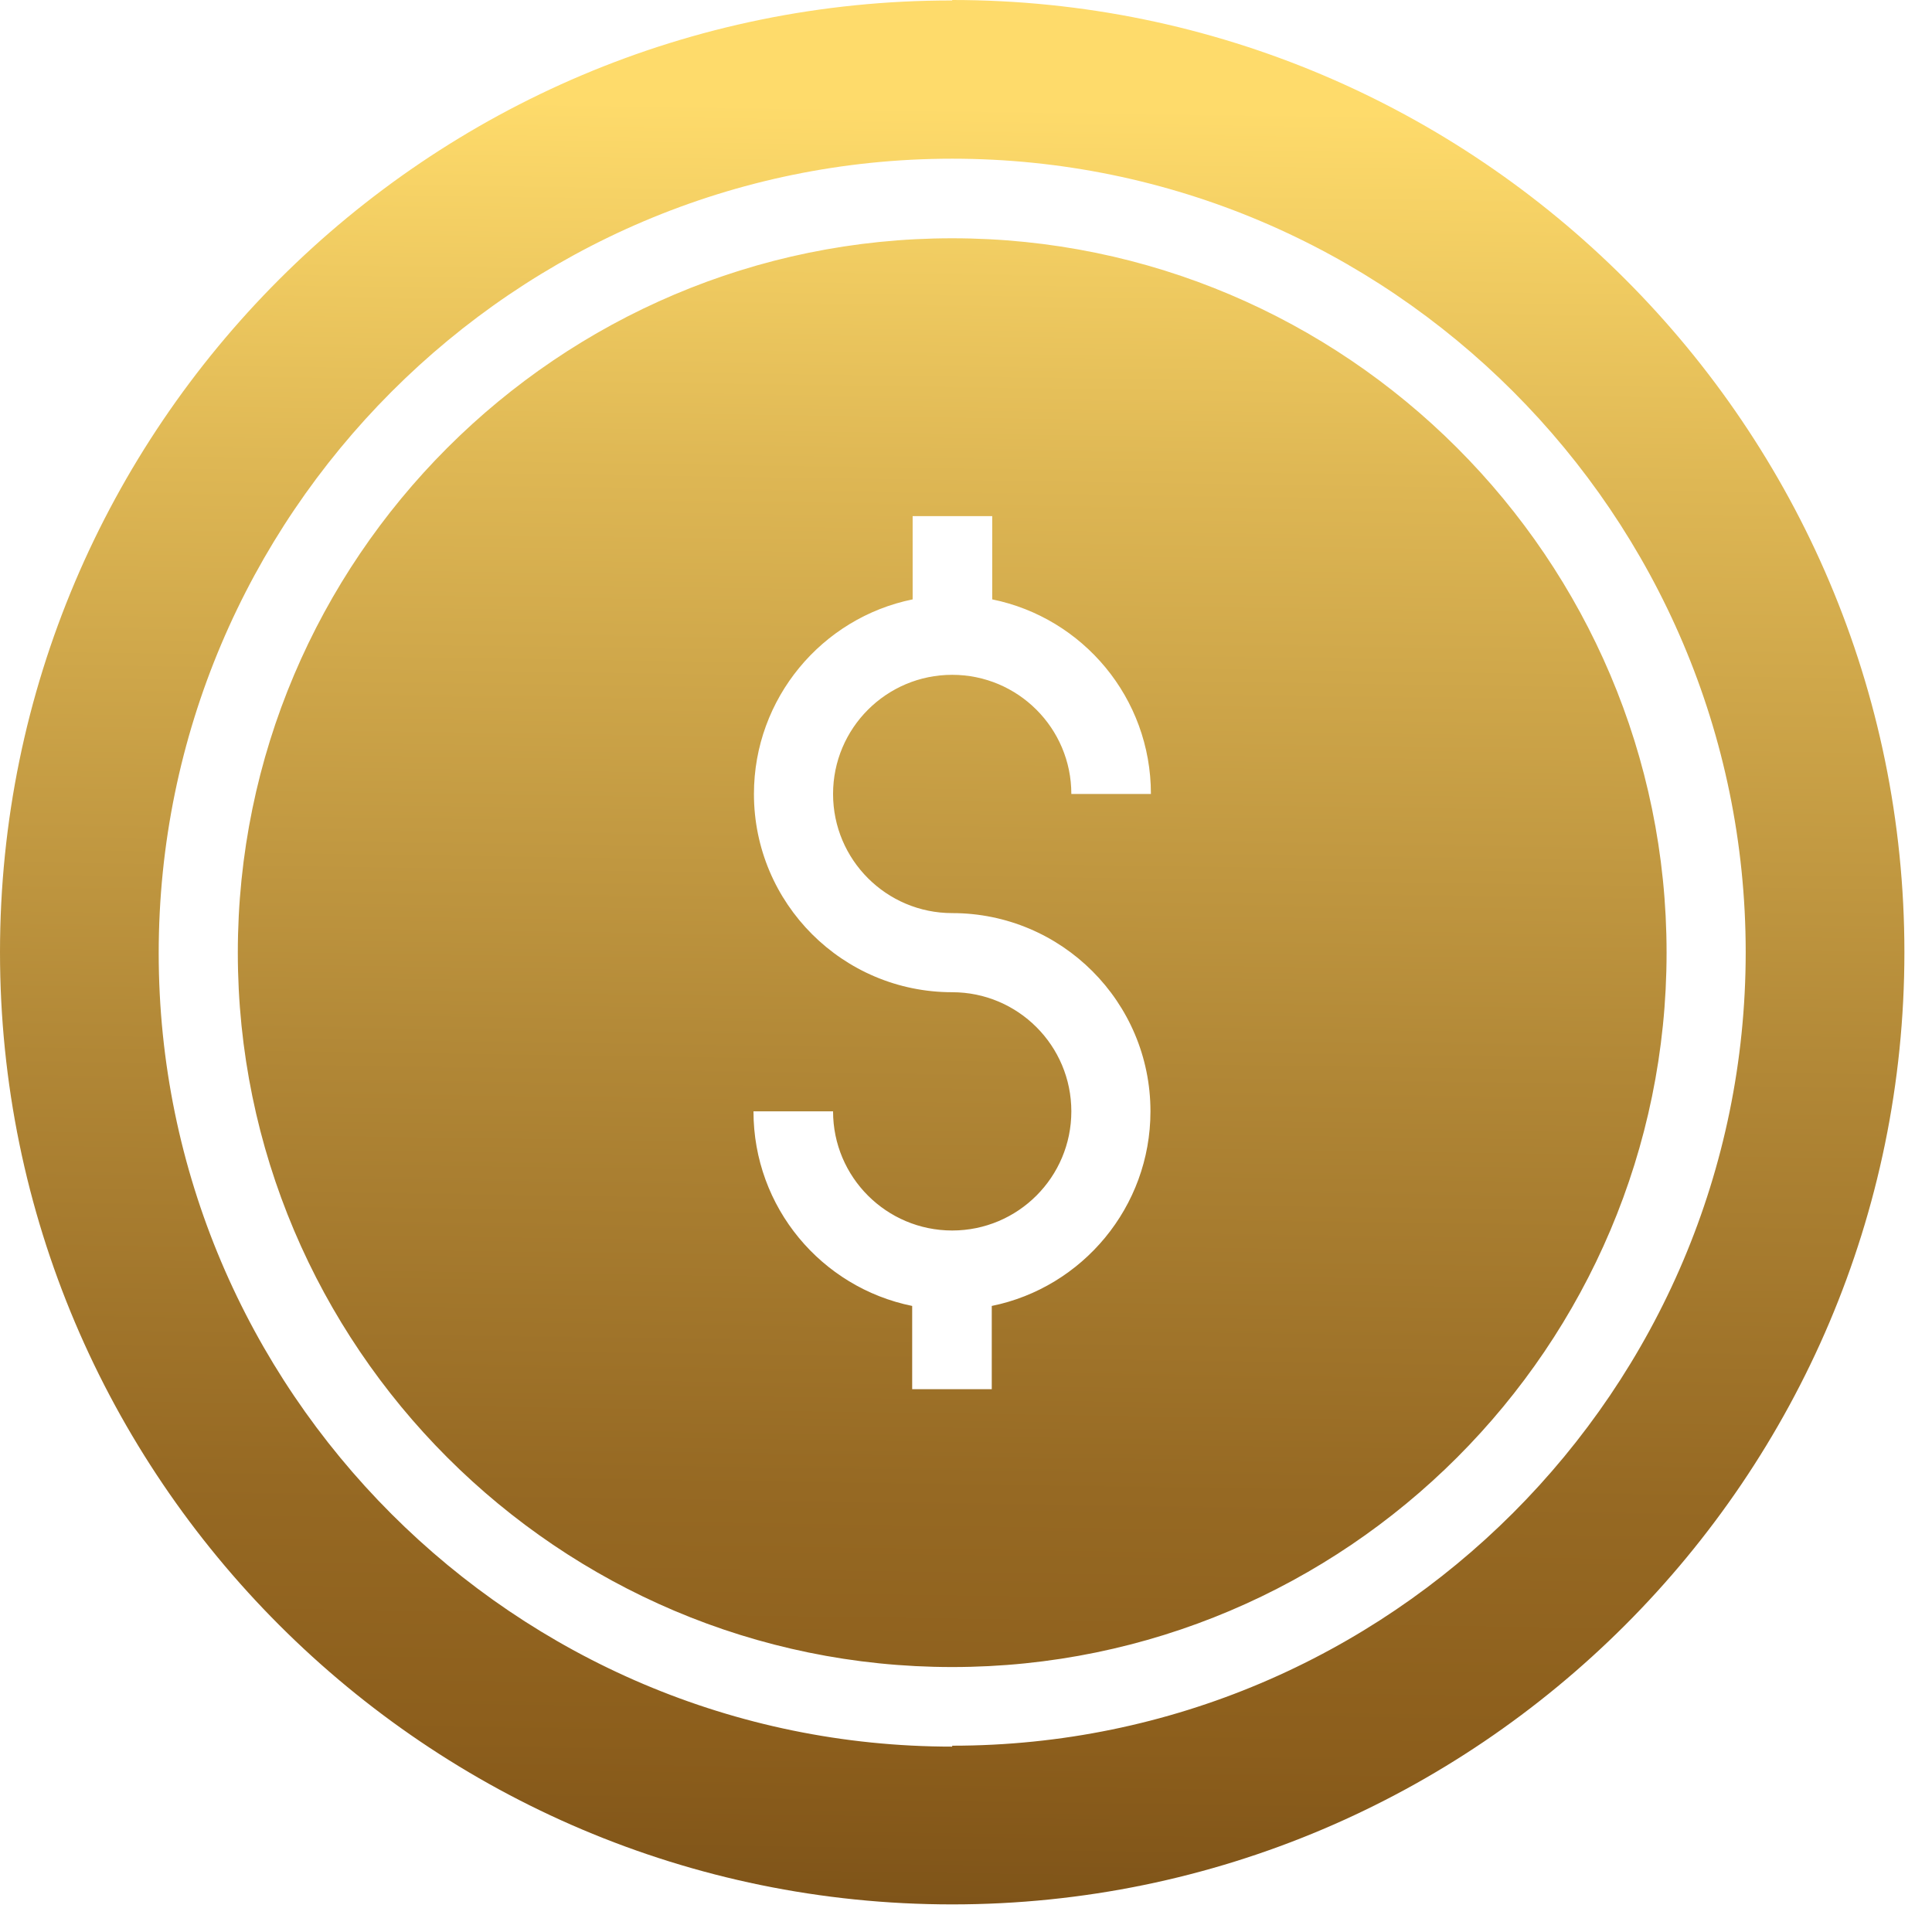
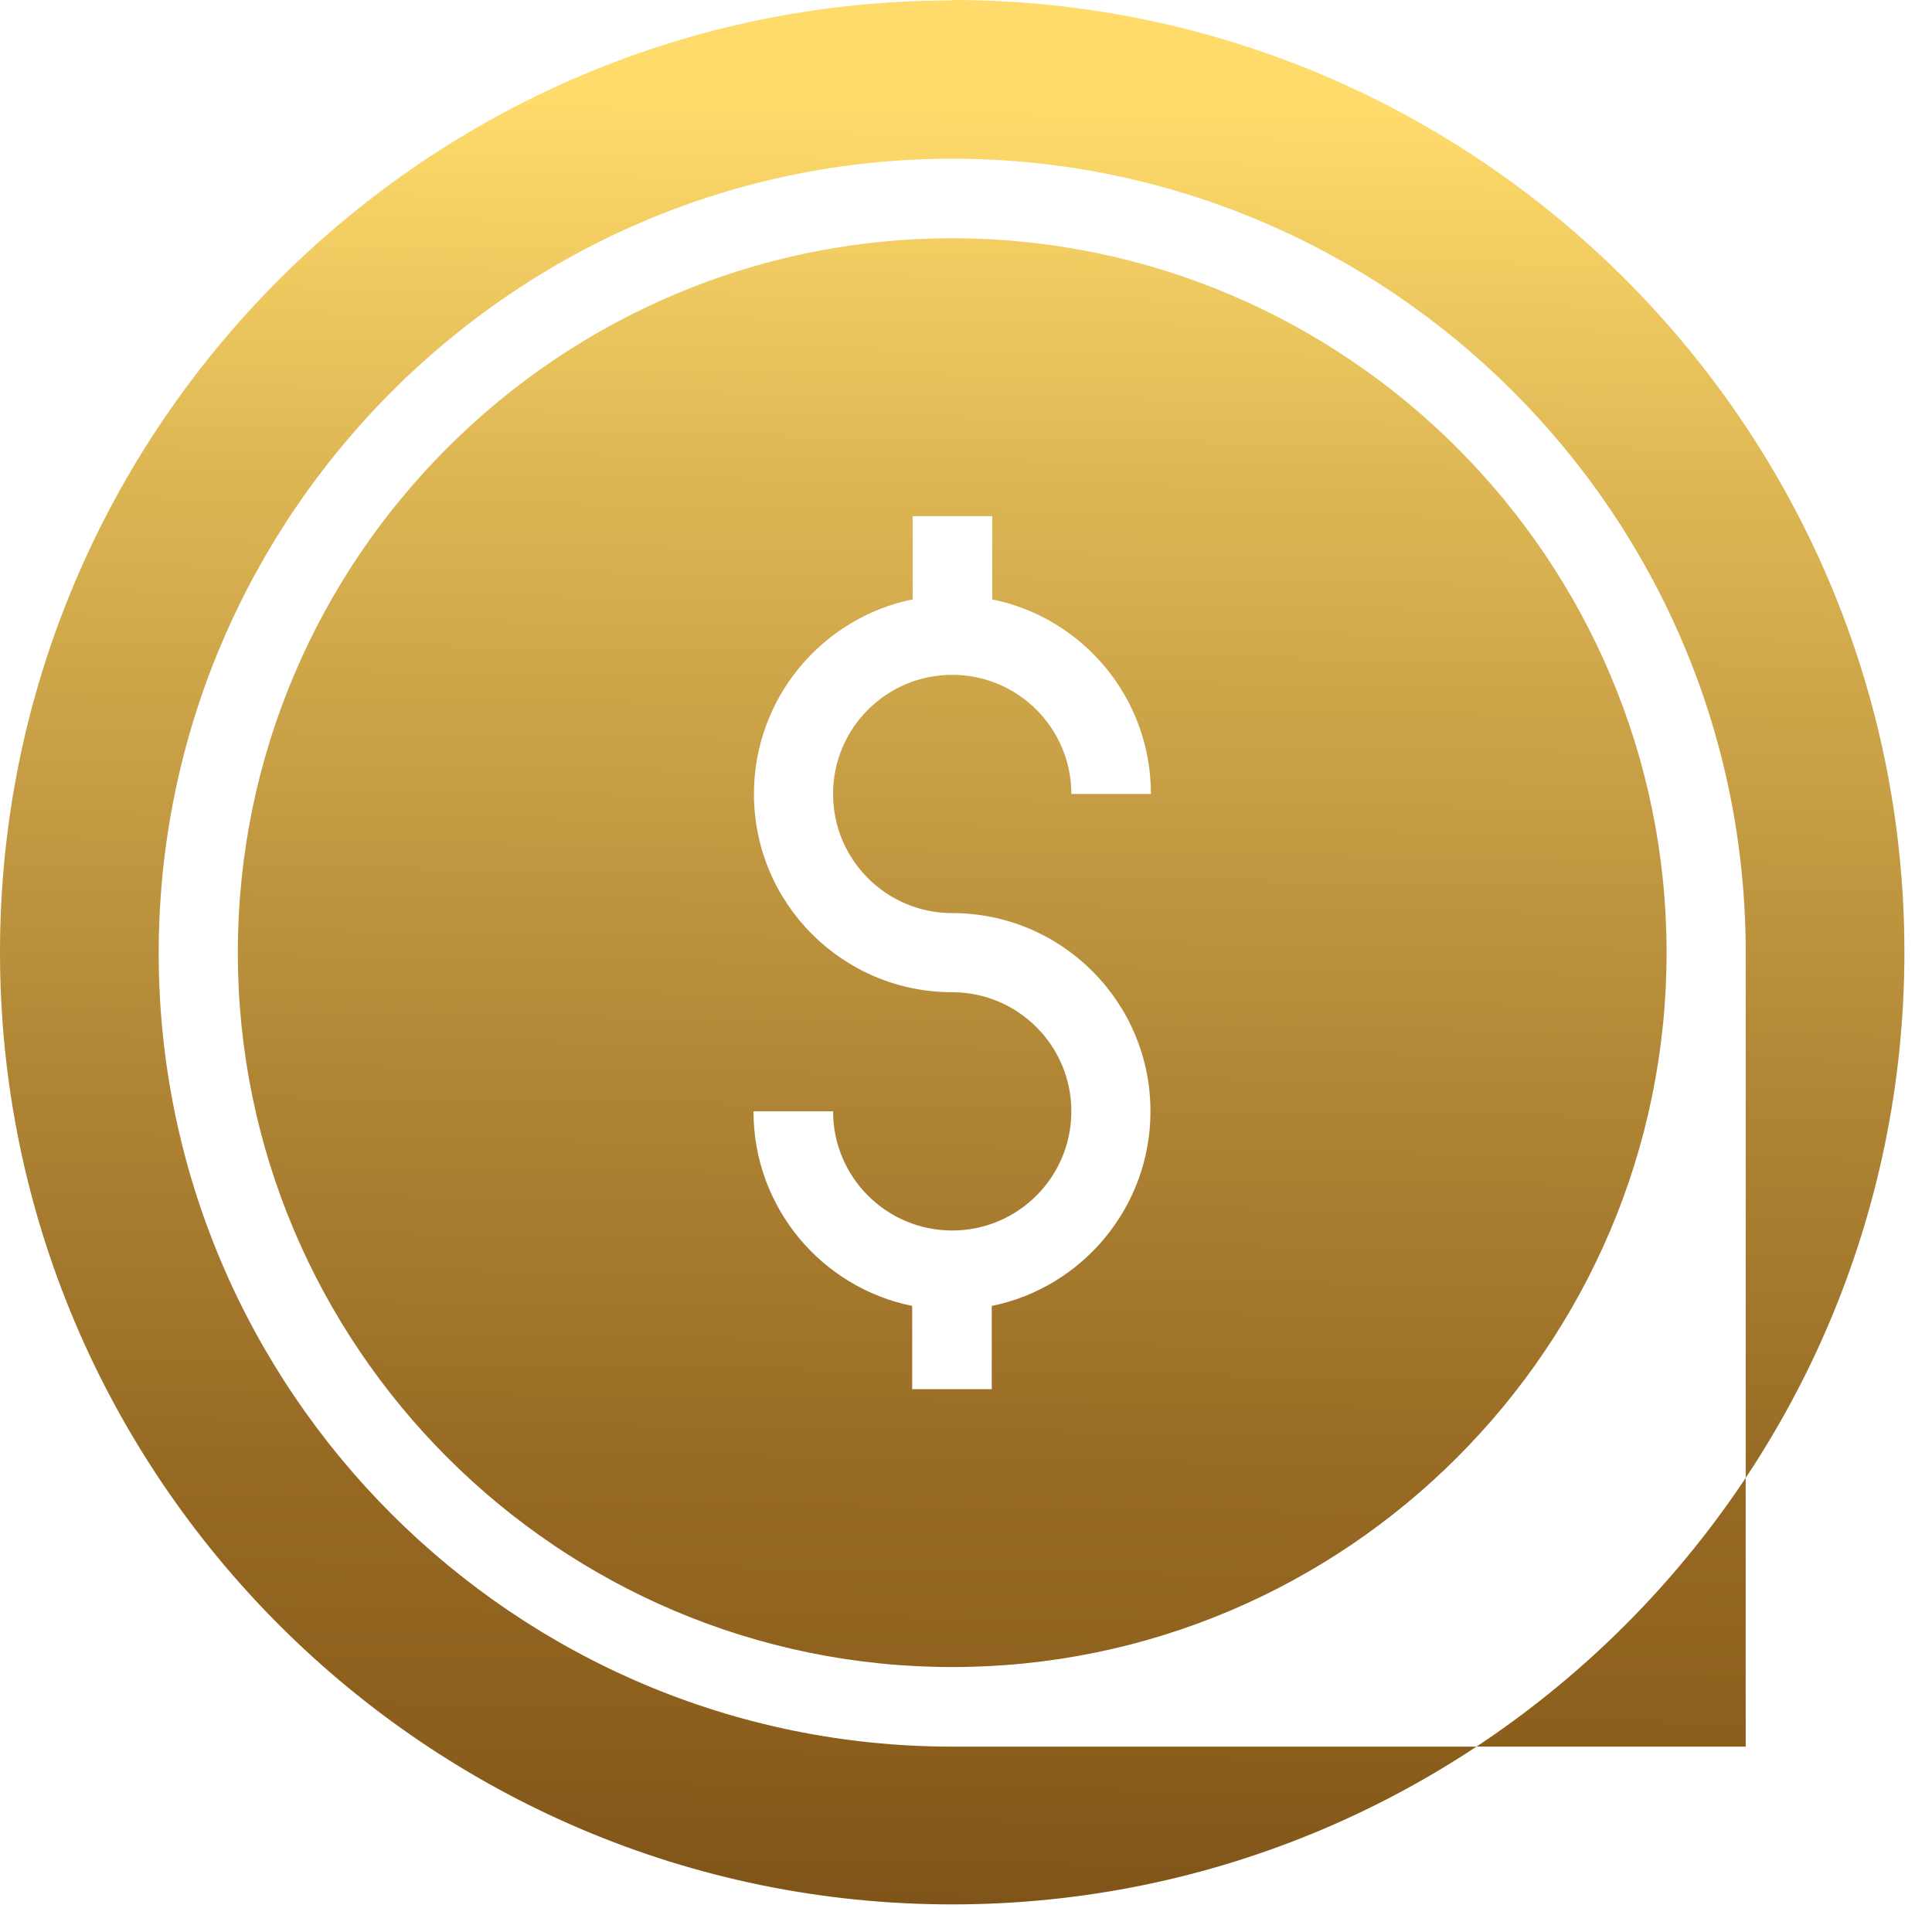
<svg xmlns="http://www.w3.org/2000/svg" width="42" height="42" viewBox="0 0 42 42" fill="none">
-   <path d="M20.7 5.18C12.14 5.18 5.17 12.15 5.17 20.71C5.17 29.27 12.14 36.24 20.7 36.24C29.26 36.24 36.23 29.27 36.23 20.71C36.23 12.15 29.26 5.18 20.7 5.18ZM20.7 19.85C23.08 19.85 25.01 21.78 25.01 24.16C25.01 26.24 23.53 27.99 21.56 28.39V30.2H19.83V28.39C17.86 27.99 16.38 26.25 16.38 24.16H18.11C18.11 25.59 19.27 26.75 20.7 26.75C22.13 26.75 23.29 25.59 23.29 24.16C23.29 22.73 22.13 21.57 20.7 21.57C18.32 21.57 16.39 19.64 16.39 17.26C16.39 15.18 17.87 13.43 19.84 13.03V11.22H21.57V13.03C23.54 13.43 25.02 15.17 25.02 17.26H23.29C23.29 15.83 22.13 14.67 20.7 14.67C19.27 14.67 18.11 15.83 18.11 17.26C18.11 18.69 19.27 19.85 20.7 19.85ZM20.7 0.01C9.29 0 0 9.29 0 20.7C0 32.11 9.29 41.4 20.7 41.4C32.11 41.4 41.4 32.11 41.4 20.7C41.4 9.29 32.12 0 20.7 0V0.01ZM20.7 37.97C11.19 37.97 3.45 30.23 3.45 20.72C3.45 11.21 11.19 3.45 20.7 3.45C30.21 3.45 37.95 11.19 37.95 20.7C37.95 30.21 30.21 37.95 20.7 37.95V37.97Z" fill="url(#paint0_linear_14_5921)" />
+   <path d="M20.7 5.18C12.14 5.18 5.17 12.15 5.17 20.71C5.17 29.27 12.14 36.24 20.7 36.24C29.26 36.24 36.23 29.27 36.23 20.71C36.23 12.15 29.26 5.18 20.7 5.18ZM20.7 19.85C23.08 19.85 25.01 21.78 25.01 24.16C25.01 26.24 23.53 27.99 21.56 28.39V30.2H19.83V28.39C17.86 27.99 16.38 26.25 16.38 24.16H18.11C18.11 25.59 19.27 26.75 20.7 26.75C22.13 26.75 23.29 25.59 23.29 24.16C23.29 22.73 22.13 21.57 20.7 21.57C18.32 21.57 16.39 19.64 16.39 17.26C16.39 15.18 17.87 13.43 19.84 13.03V11.22H21.57V13.03C23.54 13.43 25.02 15.17 25.02 17.26H23.29C23.29 15.83 22.13 14.67 20.7 14.67C19.27 14.67 18.11 15.83 18.11 17.26C18.11 18.69 19.27 19.85 20.7 19.85ZM20.7 0.01C9.29 0 0 9.29 0 20.7C0 32.11 9.29 41.4 20.7 41.4C32.11 41.4 41.4 32.11 41.4 20.7C41.4 9.29 32.12 0 20.7 0V0.01ZM20.7 37.97C11.19 37.97 3.45 30.23 3.45 20.72C3.45 11.21 11.19 3.45 20.7 3.45C30.21 3.45 37.95 11.19 37.95 20.7V37.97Z" fill="url(#paint0_linear_14_5921)" />
  <defs>
    <linearGradient id="paint0_linear_14_5921" x1="21.1" y1="-6.29" x2="20.2" y2="55.15" gradientUnits="userSpaceOnUse">
      <stop offset="0.14" stop-color="#FEDB6B" />
      <stop offset="0.27" stop-color="#DEB754" />
      <stop offset="0.48" stop-color="#B18736" />
      <stop offset="0.63" stop-color="#966923" />
      <stop offset="0.72" stop-color="#8C5E1C" />
      <stop offset="0.81" stop-color="#774E17" />
      <stop offset="1" stop-color="#4F300F" />
    </linearGradient>
  </defs>
</svg>